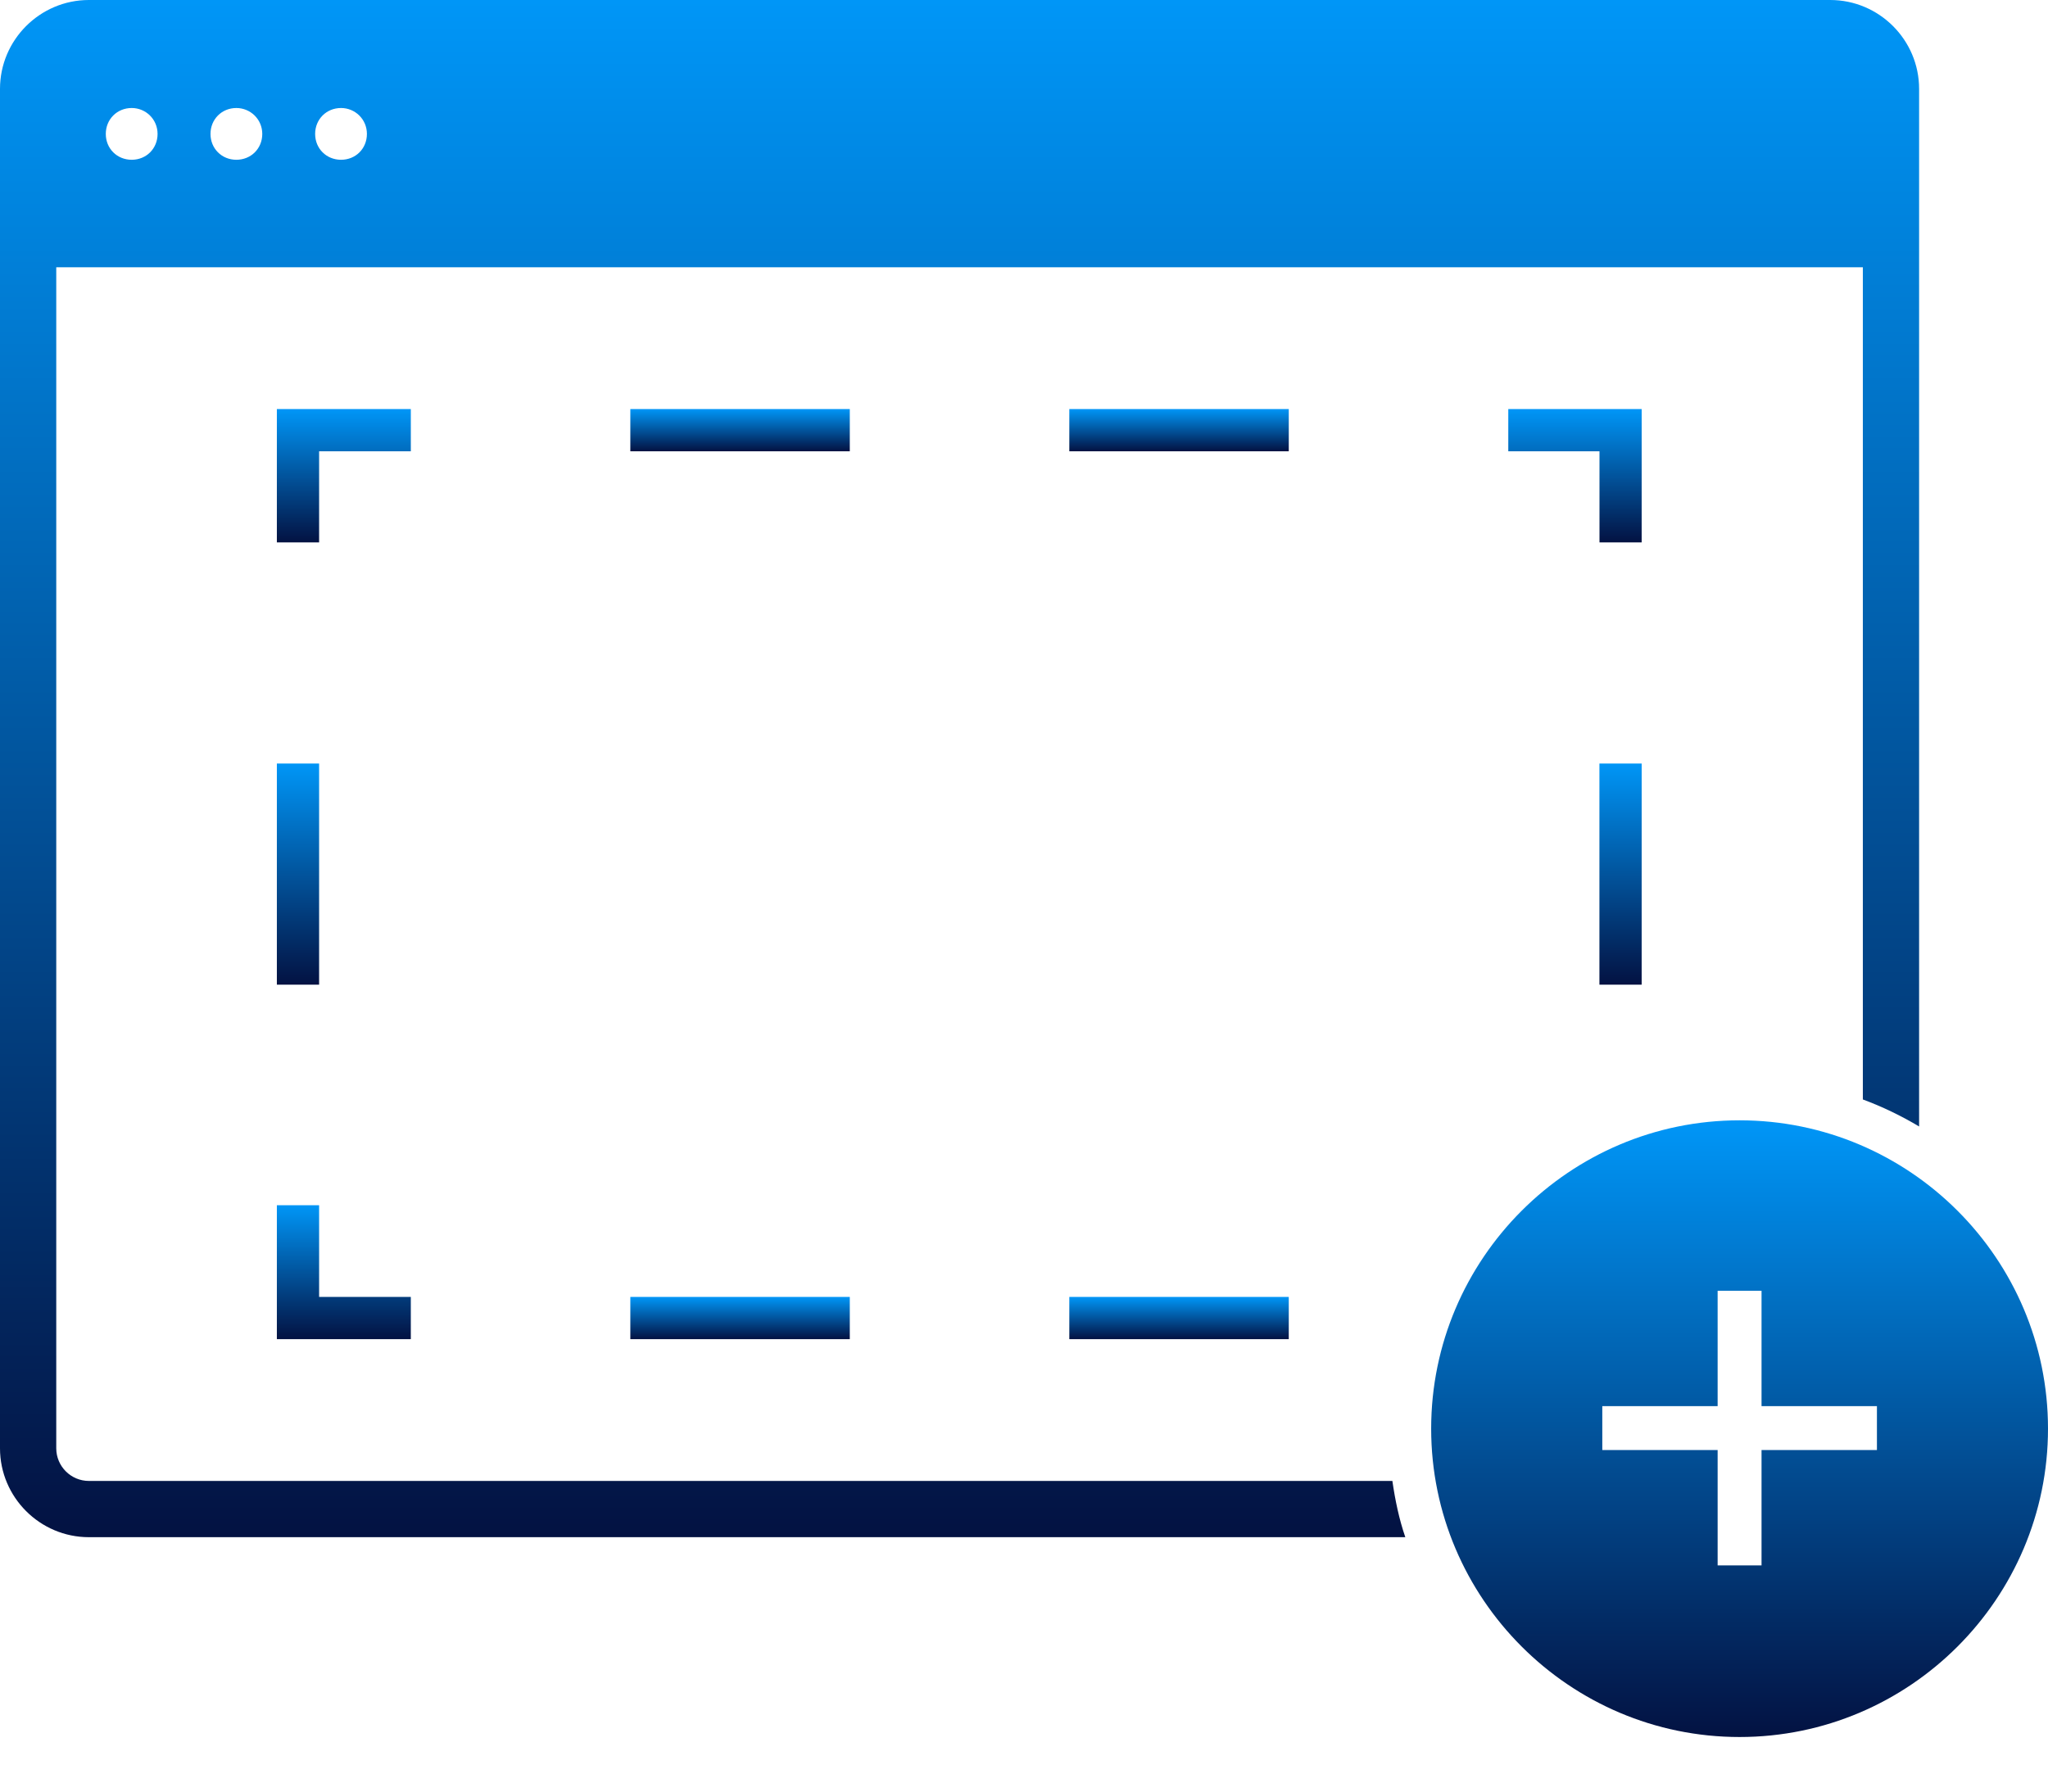
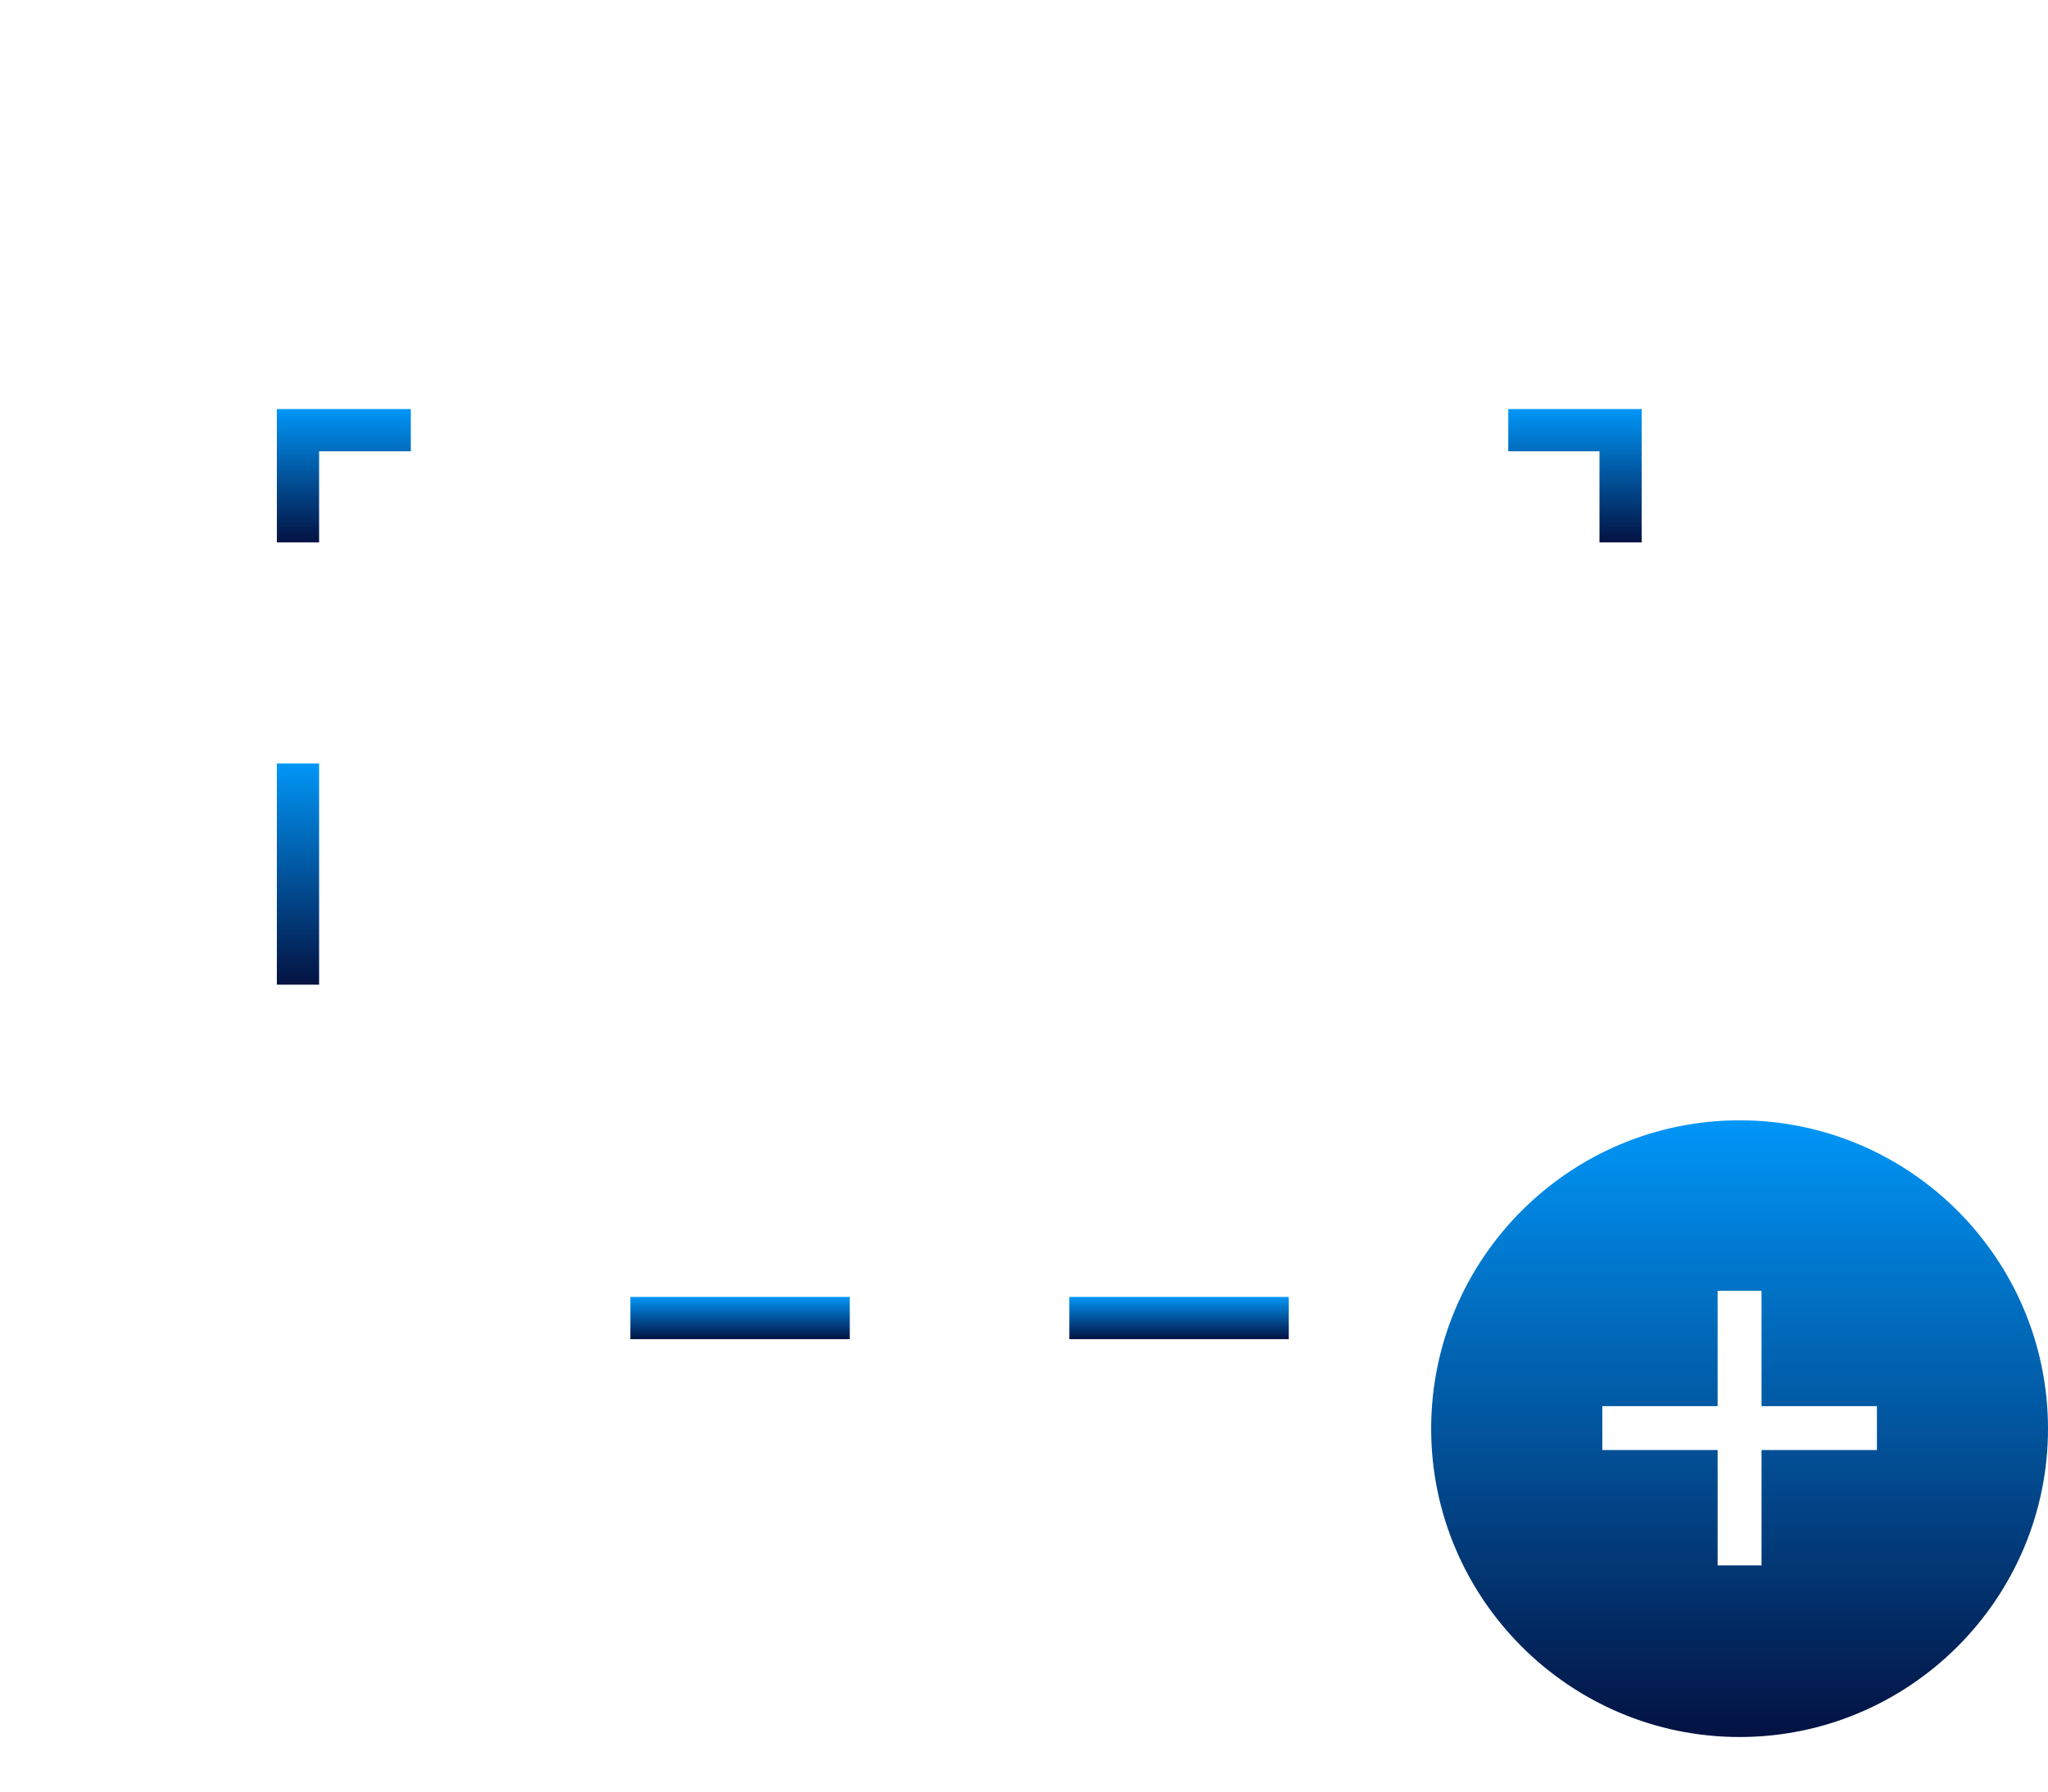
<svg xmlns="http://www.w3.org/2000/svg" width="32" height="28" viewBox="0 0 32 28" fill="none">
-   <path d="M1.389 23.145C1.108 23.145 0.879 22.916 0.879 22.635V4.177H29.107V17.183C29.415 17.297 29.705 17.438 29.986 17.605V1.389C29.986 0.624 29.362 0 28.597 0H1.389C0.624 0 0 0.624 0 1.389V22.635C0 23.4 0.624 24.024 1.389 24.024H21.958C21.861 23.743 21.799 23.444 21.756 23.145H1.389ZM5.329 1.688C5.549 1.688 5.733 1.864 5.733 2.093C5.733 2.322 5.558 2.497 5.329 2.497C5.1 2.497 4.924 2.322 4.924 2.093C4.924 1.864 5.1 1.688 5.329 1.688ZM3.693 1.688C3.913 1.688 4.098 1.864 4.098 2.093C4.098 2.322 3.922 2.497 3.693 2.497C3.465 2.497 3.289 2.322 3.289 2.093C3.289 1.864 3.465 1.688 3.693 1.688ZM2.058 1.688C2.278 1.688 2.462 1.864 2.462 2.093C2.462 2.322 2.286 2.497 2.058 2.497C1.829 2.497 1.653 2.322 1.653 2.093C1.653 1.864 1.829 1.688 2.058 1.688Z" fill="url(#paint0_linear_244_3026)" />
  <path d="M20.137 20.269H16.708V20.929H20.137V20.269Z" fill="url(#paint1_linear_244_3026)" />
  <path d="M13.278 20.269H9.849V20.929H13.278V20.269Z" fill="url(#paint2_linear_244_3026)" />
-   <path d="M4.326 20.929H6.419V20.269H4.986V18.836H4.326V20.929Z" fill="url(#paint3_linear_244_3026)" />
  <path d="M4.986 11.933H4.326V15.389H4.986V11.933Z" fill="url(#paint4_linear_244_3026)" />
  <path d="M6.419 6.393H4.326V8.477H4.986V7.053H6.419V6.393Z" fill="url(#paint5_linear_244_3026)" />
-   <path d="M13.278 6.393H9.849V7.053H13.278V6.393Z" fill="url(#paint6_linear_244_3026)" />
-   <path d="M20.137 6.393H16.708V7.053H20.137V6.393Z" fill="url(#paint7_linear_244_3026)" />
+   <path d="M13.278 6.393H9.849H13.278V6.393Z" fill="url(#paint6_linear_244_3026)" />
  <path d="M25.651 6.393H23.567V7.053H24.992V8.477H25.651V6.393Z" fill="url(#paint8_linear_244_3026)" />
-   <path d="M25.651 11.933H24.991V15.389H25.651V11.933Z" fill="url(#paint9_linear_244_3026)" />
  <path d="M27.181 17.509C24.526 17.509 22.362 19.672 22.362 22.328C22.362 24.983 24.526 27.147 27.181 27.147C29.837 27.147 32 24.983 32 22.328C32 19.672 29.837 17.509 27.181 17.509ZM29.327 22.662H27.524V24.465H26.838V22.662H25.036V21.976H26.838V20.173H27.524V21.976H29.327V22.662Z" fill="url(#paint10_linear_244_3026)" />
  <defs>
    <linearGradient id="paint0_linear_244_3026" x1="14.993" y1="0" x2="14.993" y2="24.024" gradientUnits="userSpaceOnUse">
      <stop stop-color="#0096F7" />
      <stop offset="1" stop-color="#031242" />
    </linearGradient>
    <linearGradient id="paint1_linear_244_3026" x1="18.423" y1="20.269" x2="18.423" y2="20.929" gradientUnits="userSpaceOnUse">
      <stop stop-color="#0096F7" />
      <stop offset="1" stop-color="#031242" />
    </linearGradient>
    <linearGradient id="paint2_linear_244_3026" x1="11.564" y1="20.269" x2="11.564" y2="20.929" gradientUnits="userSpaceOnUse">
      <stop stop-color="#0096F7" />
      <stop offset="1" stop-color="#031242" />
    </linearGradient>
    <linearGradient id="paint3_linear_244_3026" x1="5.373" y1="18.836" x2="5.373" y2="20.929" gradientUnits="userSpaceOnUse">
      <stop stop-color="#0096F7" />
      <stop offset="1" stop-color="#031242" />
    </linearGradient>
    <linearGradient id="paint4_linear_244_3026" x1="4.656" y1="11.933" x2="4.656" y2="15.389" gradientUnits="userSpaceOnUse">
      <stop stop-color="#0096F7" />
      <stop offset="1" stop-color="#031242" />
    </linearGradient>
    <linearGradient id="paint5_linear_244_3026" x1="5.373" y1="6.393" x2="5.373" y2="8.477" gradientUnits="userSpaceOnUse">
      <stop stop-color="#0096F7" />
      <stop offset="1" stop-color="#031242" />
    </linearGradient>
    <linearGradient id="paint6_linear_244_3026" x1="11.564" y1="6.393" x2="11.564" y2="7.053" gradientUnits="userSpaceOnUse">
      <stop stop-color="#0096F7" />
      <stop offset="1" stop-color="#031242" />
    </linearGradient>
    <linearGradient id="paint7_linear_244_3026" x1="18.423" y1="6.393" x2="18.423" y2="7.053" gradientUnits="userSpaceOnUse">
      <stop stop-color="#0096F7" />
      <stop offset="1" stop-color="#031242" />
    </linearGradient>
    <linearGradient id="paint8_linear_244_3026" x1="24.609" y1="6.393" x2="24.609" y2="8.477" gradientUnits="userSpaceOnUse">
      <stop stop-color="#0096F7" />
      <stop offset="1" stop-color="#031242" />
    </linearGradient>
    <linearGradient id="paint9_linear_244_3026" x1="25.321" y1="11.933" x2="25.321" y2="15.389" gradientUnits="userSpaceOnUse">
      <stop stop-color="#0096F7" />
      <stop offset="1" stop-color="#031242" />
    </linearGradient>
    <linearGradient id="paint10_linear_244_3026" x1="27.181" y1="17.509" x2="27.181" y2="27.147" gradientUnits="userSpaceOnUse">
      <stop stop-color="#0096F7" />
      <stop offset="1" stop-color="#031242" />
    </linearGradient>
  </defs>
</svg>